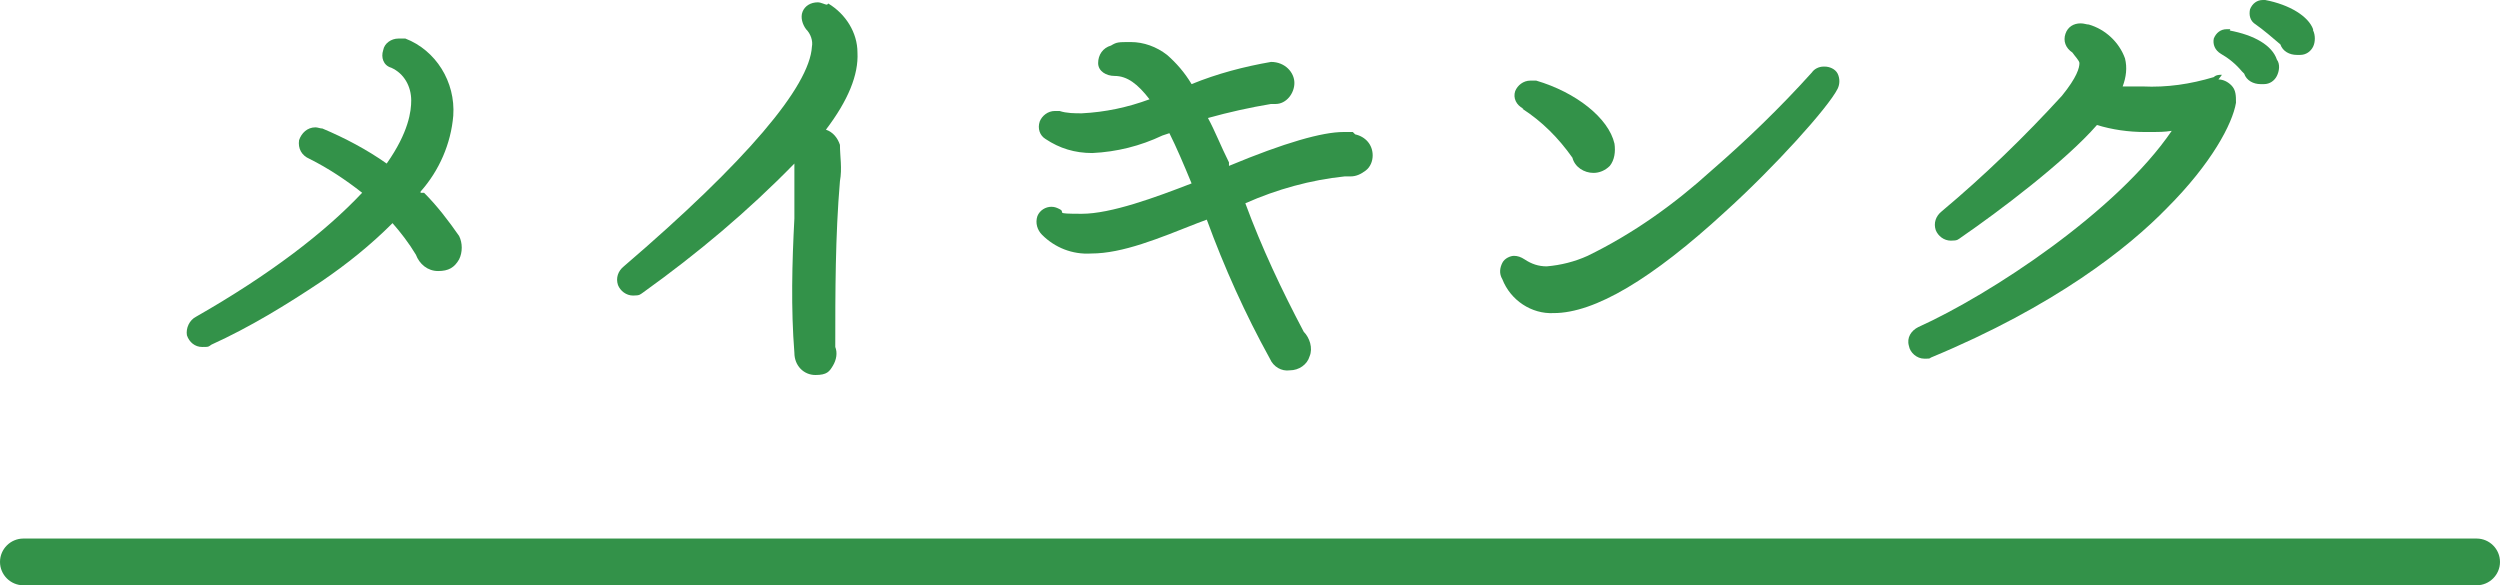
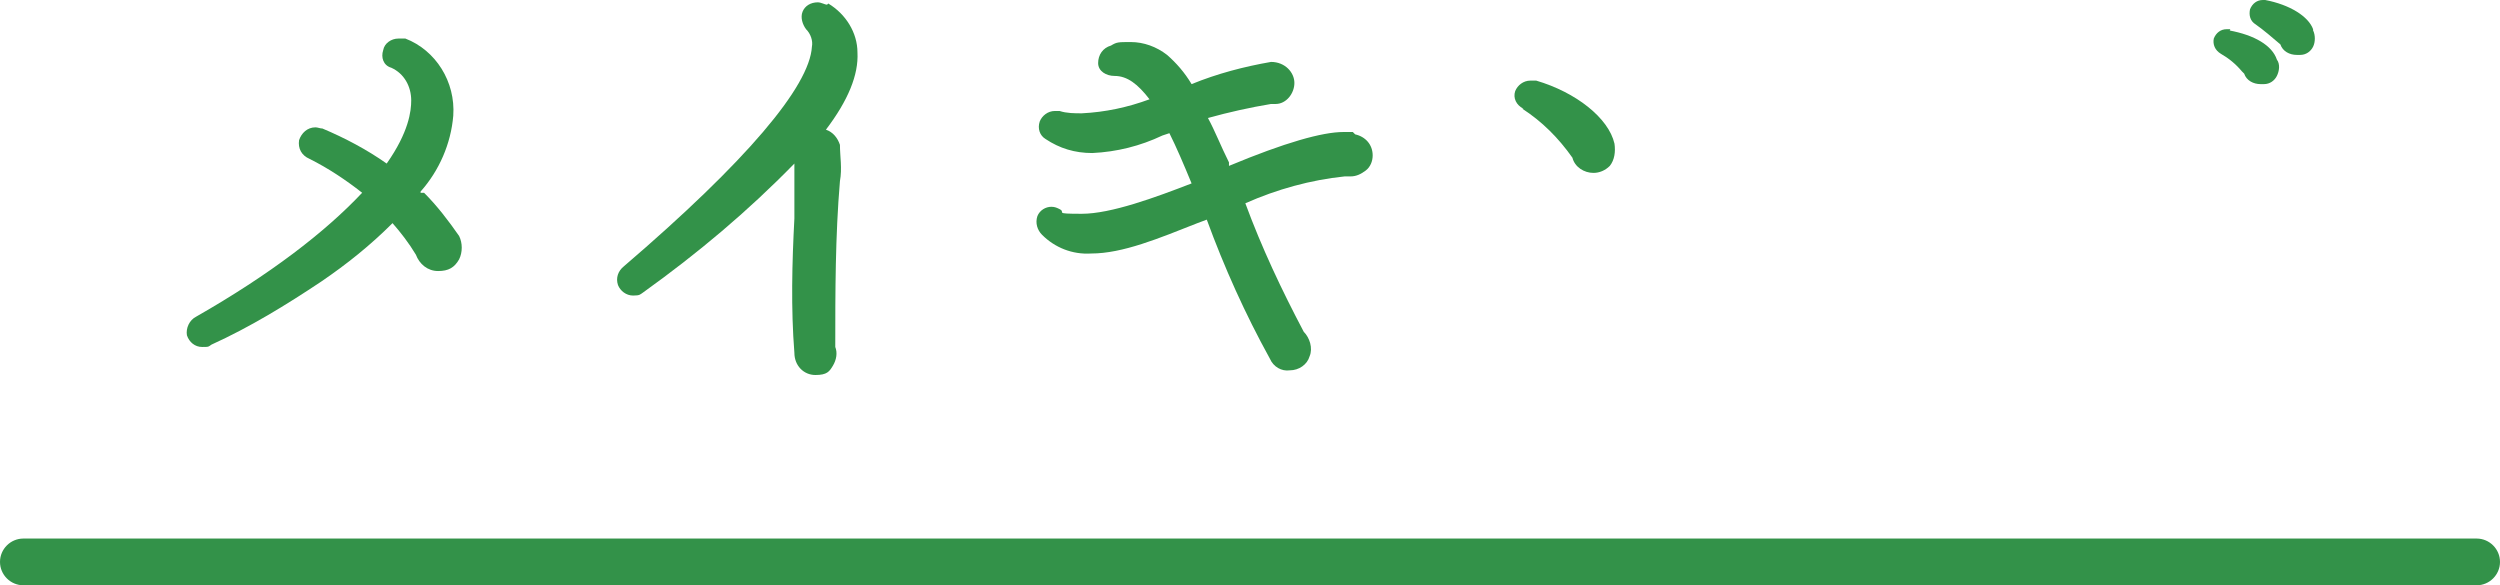
<svg xmlns="http://www.w3.org/2000/svg" id="_レイヤー_1" data-name=" レイヤー 1" version="1.1" viewBox="0 0 214 50.1">
  <defs>
    <style>
      .cls-1 {
        fill: #339249;
        stroke-width: 0px;
      }
    </style>
  </defs>
  <path class="cls-1" d="M212,50.1H2c-1.1,0-2-.9-2-2s.9-2,2-2h210c1.1,0,2,.9,2,2s-.9,2-2,2Z" />
  <g>
    <path class="cls-1" d="M70.8.4h0c-.2,0-.5-.2-.8-.2-.6,0-1.1.3-1.3.8-.2.5,0,1.1.3,1.5.4.4.6,1,.5,1.5-.2,3.4-5.6,9.8-16.1,18.8-.5.4-.7,1-.5,1.6.2.5.7.9,1.3.9s.6-.1.9-.3c4.6-3.3,8.9-6.9,12.9-11,0,1.1,0,2.3,0,3.4h0v1.3c-.2,3.8-.3,7.7,0,11.5h0c0,1.1.8,1.9,1.8,1.9s1.2-.3,1.5-.8.4-1.1.2-1.6c0-4.7,0-9.5.4-14.2h0c.2-1.1,0-2.1,0-3.1-.2-.6-.6-1.1-1.2-1.3,1.9-2.5,2.8-4.7,2.7-6.6,0-1.7-1-3.3-2.5-4.2h0Z" />
    <path class="cls-1" d="M36,16.4c1.6-1.8,2.6-4.1,2.8-6.5.2-2.9-1.5-5.6-4.1-6.6-.2,0-.4,0-.6,0-.6,0-1.2.4-1.3,1-.2.6,0,1.3.7,1.5,1.1.5,1.7,1.6,1.7,2.8h0c0,.9-.2,2.7-2.1,5.4-1.7-1.2-3.6-2.2-5.5-3-.2,0-.4-.1-.6-.1-.7,0-1.2.5-1.4,1.1-.1.7.2,1.3.9,1.6,1.6.8,3.1,1.8,4.5,2.9-3.2,3.4-7.9,7-14.2,10.6-.6.3-.9,1-.8,1.6.2.6.7,1,1.3,1s.5,0,.8-.2c3.3-1.5,6.4-3.4,9.4-5.4,2.2-1.5,4.2-3.1,6.1-5,.7.8,1.4,1.7,2,2.7.3.8,1,1.4,1.9,1.4s1.4-.3,1.8-1c.3-.6.3-1.4,0-2-.9-1.3-1.9-2.6-3-3.7h-.3Z" />
    <path class="cls-1" d="M130.3,9.3c1.7,1.1,3.1,2.5,4.3,4.2.2.8,1,1.3,1.8,1.3h0c.5,0,1-.2,1.4-.6.4-.5.5-1.2.4-1.9h0c-.5-2.2-3.3-4.4-6.7-5.4h-.5c-.6,0-1.1.4-1.3.9-.2.6.1,1.2.7,1.5h0Z" />
    <path class="cls-1" d="M115.8,11.3h-.8c-1.8,0-5,.9-9.8,2.9v-.3c-.7-1.4-1.2-2.7-1.8-3.8,1.8-.5,3.6-.9,5.4-1.2h.4c.9,0,1.6-.9,1.6-1.8s-.8-1.8-2-1.8h0c-2.3.4-4.6,1-6.8,1.9-.6-1-1.3-1.8-2.1-2.5-.9-.7-2-1.1-3.1-1.1s-1.2,0-1.7.3h0c-.7.2-1.1.8-1.1,1.5,0,.7.7,1.1,1.4,1.1,1.1,0,2,.7,3,2-1.9.7-3.8,1.1-5.8,1.2-.6,0-1.3,0-1.9-.2h-.4c-.6,0-1.1.4-1.3.9-.2.6,0,1.2.5,1.5,1.2.8,2.5,1.2,4,1.2,2.1-.1,4.1-.6,6-1.5l.6-.2c.6,1.2,1.2,2.6,1.9,4.3-3.1,1.2-6.9,2.6-9.4,2.6s-1.3-.1-1.9-.4h0c-.2-.1-.4-.2-.7-.2-.5,0-1,.3-1.2.8-.2.6,0,1.2.4,1.6,1.1,1.1,2.6,1.7,4.2,1.6,2.7,0,5.8-1.3,9.1-2.6l.8-.3c1.5,4.1,3.3,8.1,5.4,11.9.3.7,1,1.1,1.7,1,.8,0,1.5-.5,1.7-1.2.3-.7,0-1.6-.5-2.1-1.9-3.6-3.6-7.2-5-11,2.7-1.2,5.6-2,8.5-2.3h.5c.5,0,.9-.2,1.3-.5s.6-.8.6-1.3c0-.9-.6-1.6-1.5-1.8l-.2-.2Z" />
    <path class="cls-1" d="M190.9,2.5h-.3c-.5,0-.9.3-1.1.8-.1.5.1,1,.6,1.3.7.4,1.3.9,1.8,1.5l.2.2c.2.6.8.9,1.4.9h.3c.5,0,.9-.3,1.1-.7.2-.4.3-1,0-1.4-.4-1.2-1.9-2.1-4.1-2.5h.1Z" />
-     <path class="cls-1" d="M156.1,5.7c-.4,0-.8.2-1,.5-2.7,3-5.6,5.8-8.6,8.4-3.2,2.9-6.7,5.4-10.6,7.3-1.1.5-2.3.8-3.5.9-.7,0-1.3-.2-1.9-.6h0c-.3-.2-.6-.3-.9-.3s-.8.2-1,.6-.3.9,0,1.4c.7,1.8,2.5,3,4.4,2.9h0c3.5,0,8.4-2.9,14.7-8.7,4.2-3.8,8.8-8.9,9.6-10.5.2-.4.2-.9,0-1.3s-.7-.6-1.1-.6h0Z" />
    <path class="cls-1" d="M198,2.5C197.6,1.4,196,.4,193.9,0h-.2c-.5,0-.9.3-1.1.8-.1.5,0,1,.5,1.3.7.5,1.4,1.1,2.1,1.7.2.6.8.9,1.4.9h.3c.5,0,.9-.3,1.1-.7.2-.4.2-1,0-1.4h0Z" />
-     <path class="cls-1" d="M190.2,6.4c-.2,0-.5,0-.7.2-2,.6-4,.9-6.1.8h-1.7c.3-.8.4-1.6.2-2.4h0c-.5-1.4-1.7-2.5-3.1-2.9-.2,0-.4-.1-.7-.1-.6,0-1.1.3-1.3.9-.2.6,0,1.2.6,1.6h0c.2.3.6.7.6.9h0c0,.4-.2,1.2-1.5,2.8-3.2,3.5-6.6,6.8-10.3,9.9-.5.4-.7,1-.5,1.6.2.5.7.9,1.3.9s.6-.1.9-.3c3.2-2.2,8.9-6.5,11.6-9.6,1.3.4,2.7.6,4.1.6s1.6,0,2.3-.1c-4.7,6.9-15.5,14-21.7,16.8-.6.3-1,.9-.8,1.6.1.6.7,1.1,1.3,1.1s.4,0,.6-.1c10.6-4.4,16.9-9.4,20.2-12.8,3.8-3.8,5.6-7.2,5.9-9,0-.6,0-1.1-.4-1.5-.3-.3-.7-.5-1.1-.5l.3-.4Z" />
  </g>
</svg>